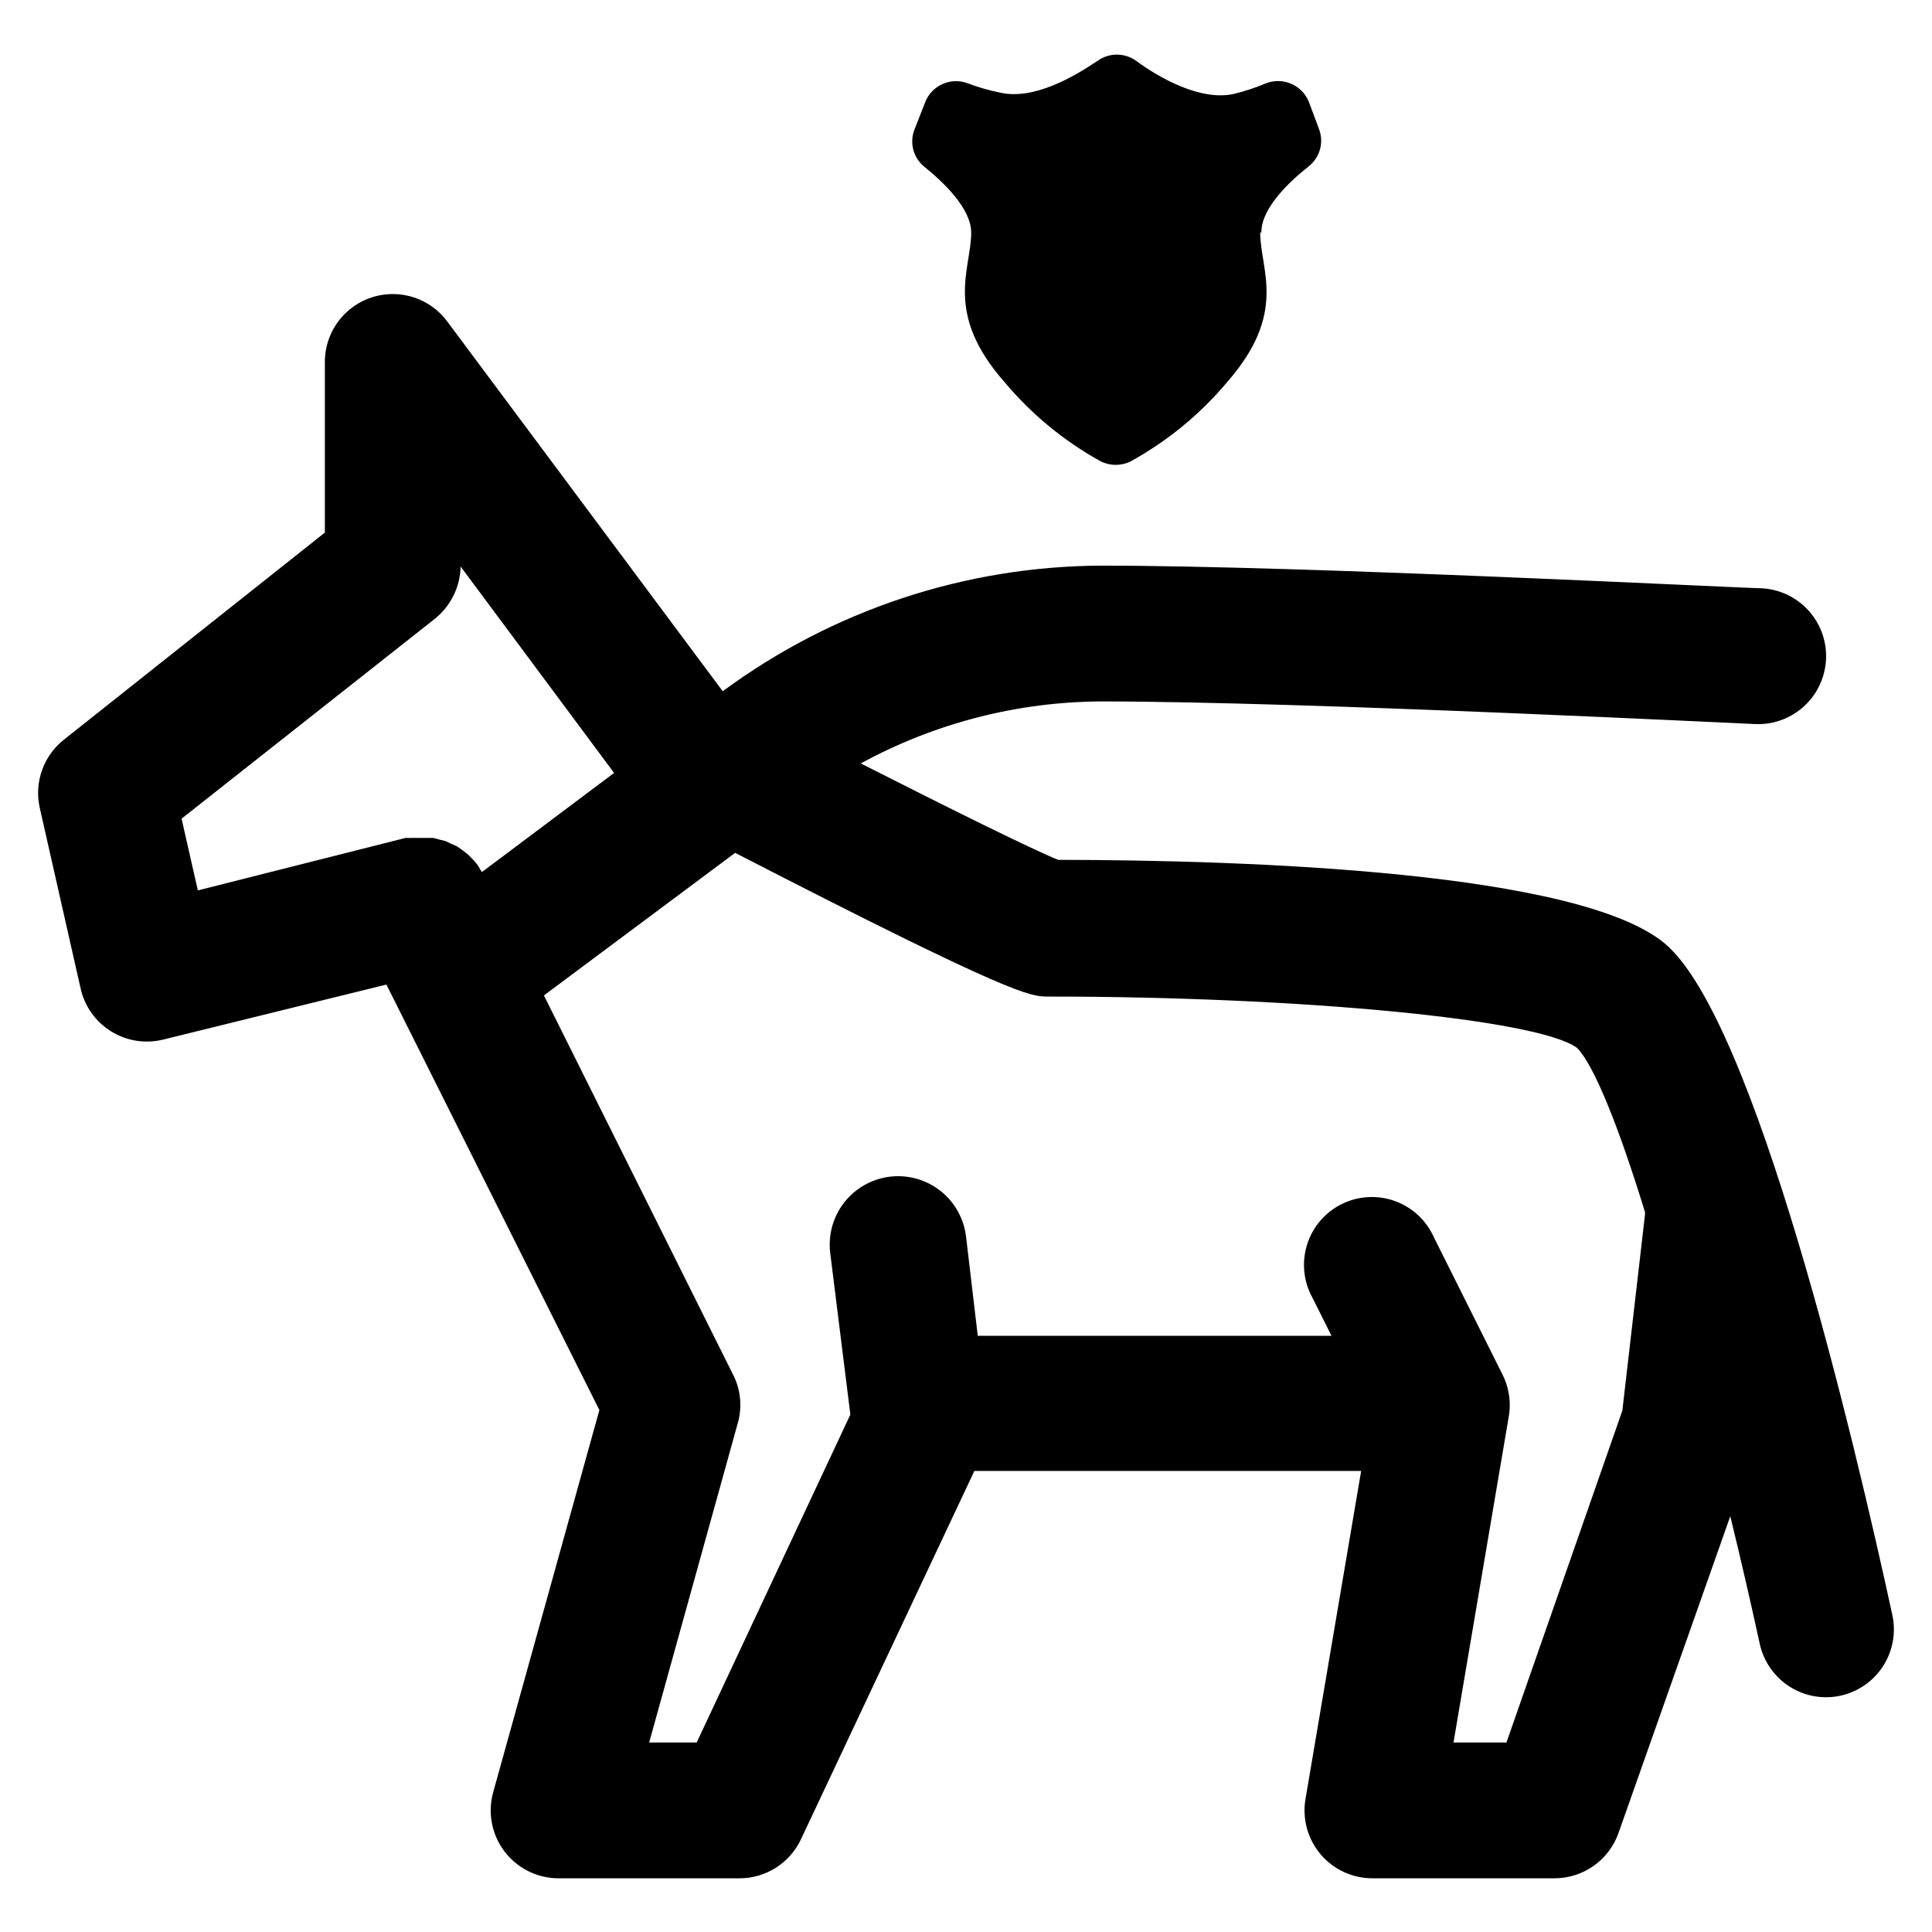
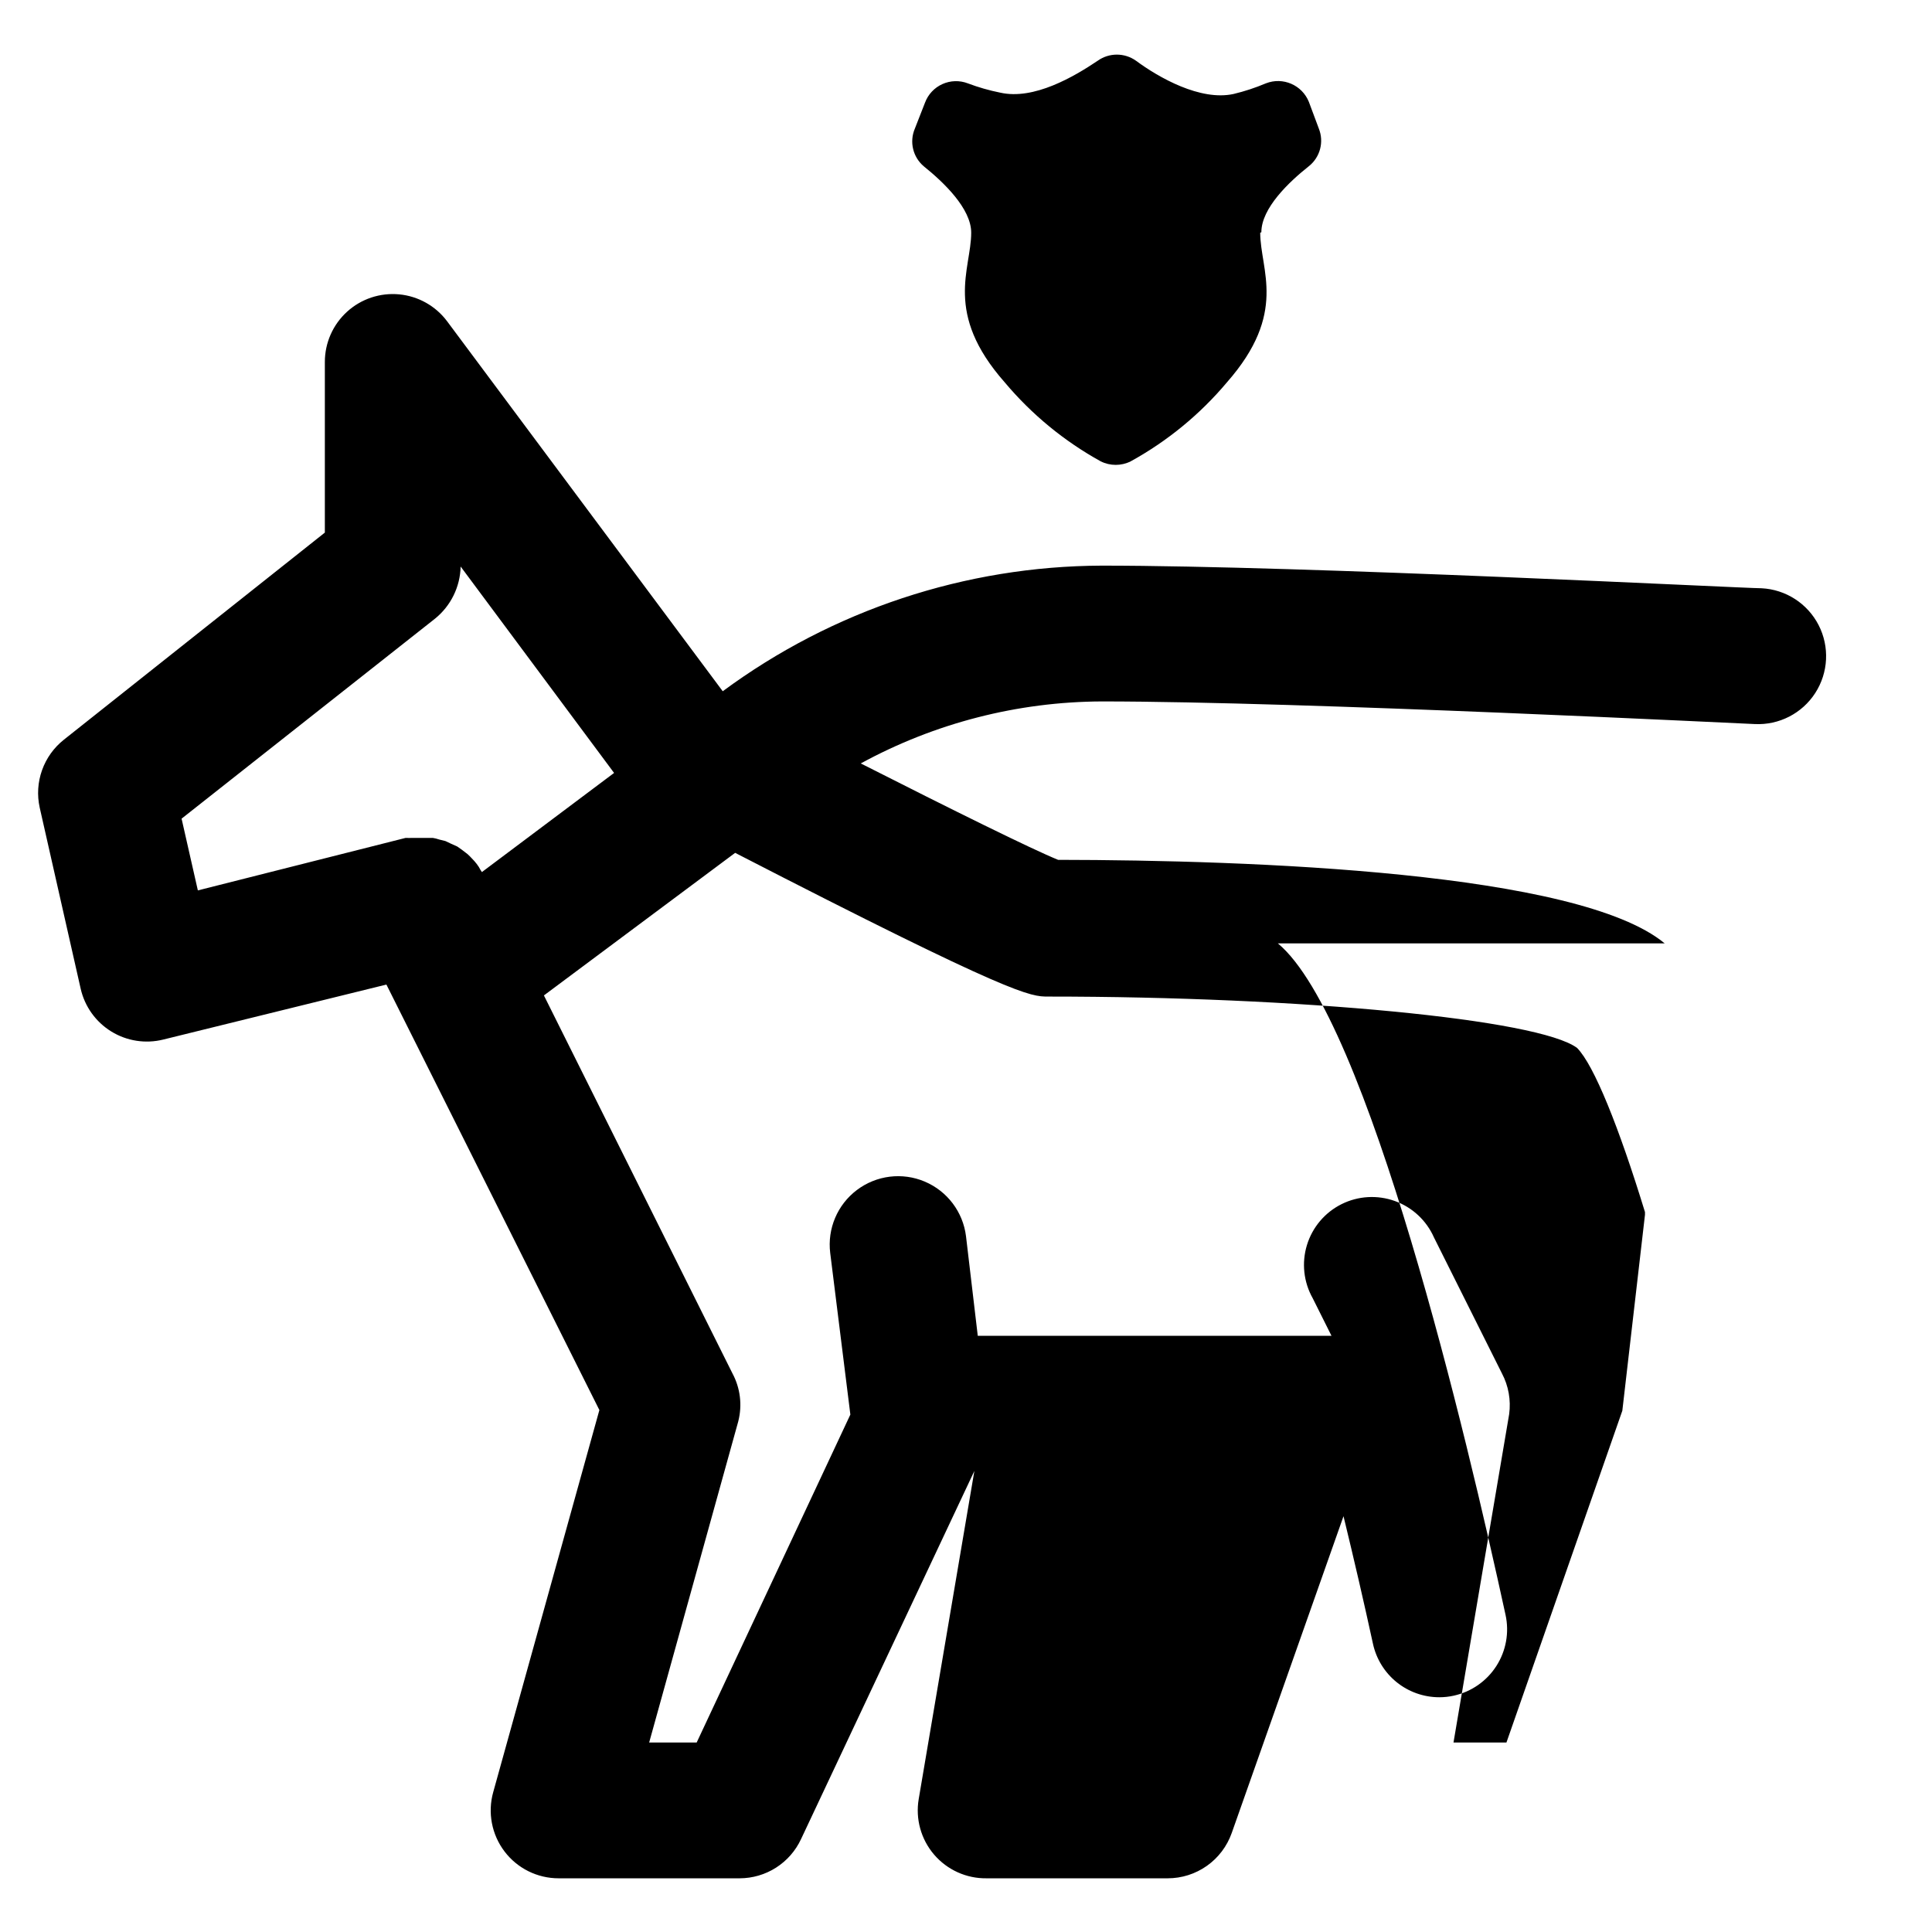
<svg xmlns="http://www.w3.org/2000/svg" fill="#000000" width="800px" height="800px" version="1.1" viewBox="144 144 512 512">
-   <path d="m585.15 394c-22.852-18.953-109.28-22.07-160.74-22.133-6.957-2.82-27.949-13.195-52.301-25.551v0.004c19.598-10.695 41.551-16.344 63.875-16.434 52.898 0 171.84 5.996 173.04 5.996 6.43 0.32 12.539-2.812 16.031-8.219 3.492-5.406 3.836-12.266 0.902-17.992-2.938-5.727-8.707-9.453-15.133-9.777-4.918 0-121.04-5.996-174.83-5.996h-0.004c-36.176 0.129-71.367 11.793-100.46 33.289l-73.055-98.062c-3.039-4.055-7.648-6.641-12.691-7.117-5.047-0.48-10.059 1.191-13.809 4.602s-5.887 8.242-5.887 13.309v45.223l-69.152 54.879c-2.652 2.098-4.66 4.894-5.793 8.078-1.137 3.18-1.352 6.617-0.625 9.918l10.855 47.98c1.066 4.719 3.988 8.812 8.109 11.352 4.117 2.539 9.086 3.312 13.781 2.144l59.137-14.574 56.441 112.76-28.129 101.24c-1.523 5.426-0.414 11.246 2.988 15.734 3.402 4.488 8.711 7.121 14.344 7.117h47.98c3.418-0.008 6.758-0.988 9.637-2.824 2.879-1.84 5.172-4.457 6.617-7.551l45.941-97.582h102.5l-14.754 86.965c-0.891 5.266 0.605 10.656 4.078 14.711 3.477 4.055 8.574 6.359 13.914 6.281h47.984c3.719 0.004 7.352-1.148 10.391-3.297 3.043-2.148 5.34-5.188 6.582-8.695l29.629-83.969c2.758 11.336 5.398 22.73 7.797 33.766 0.863 4.019 3.078 7.625 6.273 10.211 3.199 2.586 7.188 4 11.301 4.004 1.289 0.004 2.578-0.137 3.836-0.418 4.66-1.02 8.727-3.848 11.301-7.863s3.453-8.891 2.434-13.551c-10.195-46.902-36.465-158.16-60.336-177.95zm-393.03-33.047 67.113-52.961c4.215-3.383 6.719-8.453 6.84-13.855l40.664 54.699-35.027 26.27-0.359-0.539c-0.281-0.57-0.625-1.113-1.02-1.617-0.387-0.508-0.809-0.988-1.262-1.441-0.359-0.359-0.719-0.781-1.141-1.141l-1.559-1.199-1.199-0.84-1.738-0.781-1.379-0.656-1.68-0.418c-0.547-0.191-1.109-0.332-1.68-0.422h-5.641 0.004c-0.422 0.031-0.84 0.031-1.262 0h-0.301l-55.059 13.914zm387.81 105.02-5.996 51.879-30.711 87.93h-14.031l14.754-87.027c0.496-3.711-0.172-7.484-1.922-10.797l-17.992-35.988v0.004c-1.98-4.512-5.727-8.012-10.359-9.684-4.637-1.672-9.754-1.375-14.16 0.828-4.406 2.203-7.715 6.117-9.156 10.828-1.441 4.711-0.891 9.809 1.527 14.102l4.977 9.957-93.742-0.004-3.117-26.387c-0.793-6.43-4.957-11.945-10.922-14.477-5.961-2.527-12.82-1.68-17.992 2.223-5.168 3.898-7.867 10.262-7.074 16.691l5.34 42.824-40.727 86.906h-12.594l23.633-85.168h-0.004c1.078-4.266 0.523-8.781-1.559-12.656l-49.961-100.16 50.68-37.785c73.832 38.027 78.27 38.086 82.887 38.086 66.996 0 130.03 5.996 140.23 13.613 4.5 4.559 11.098 20.992 17.992 43.484h0.004c-0.02 0.258-0.02 0.52 0 0.777zm-101.96-260.3c0 9.895 7.379 21.23-8.816 39.645-7.133 8.488-15.777 15.586-25.492 20.934-2.508 1.262-5.465 1.262-7.977 0-9.691-5.356-18.312-12.449-25.43-20.934-16.254-18.414-8.875-29.988-8.875-39.645 0-6.418-7.316-13.375-12.535-17.574-2.922-2.445-3.894-6.512-2.398-10.016l2.699-6.898c0.816-2.184 2.477-3.949 4.606-4.906 2.129-0.957 4.551-1.027 6.727-0.191 2.789 1.051 5.656 1.875 8.578 2.461 8.938 2.039 19.613-4.258 25.852-8.457 3.035-2.156 7.102-2.156 10.137 0 5.996 4.438 17.035 10.734 25.852 8.816h-0.004c2.934-0.703 5.801-1.645 8.578-2.82 4.504-1.766 9.59 0.43 11.395 4.918l2.641 7.078c1.41 3.539 0.34 7.582-2.641 9.957-5.219 4.137-12.594 11.094-12.594 17.512z" />
+   <path d="m585.15 394c-22.852-18.953-109.28-22.07-160.74-22.133-6.957-2.82-27.949-13.195-52.301-25.551v0.004c19.598-10.695 41.551-16.344 63.875-16.434 52.898 0 171.84 5.996 173.04 5.996 6.43 0.32 12.539-2.812 16.031-8.219 3.492-5.406 3.836-12.266 0.902-17.992-2.938-5.727-8.707-9.453-15.133-9.777-4.918 0-121.04-5.996-174.83-5.996h-0.004c-36.176 0.129-71.367 11.793-100.46 33.289l-73.055-98.062c-3.039-4.055-7.648-6.641-12.691-7.117-5.047-0.48-10.059 1.191-13.809 4.602s-5.887 8.242-5.887 13.309v45.223l-69.152 54.879c-2.652 2.098-4.66 4.894-5.793 8.078-1.137 3.18-1.352 6.617-0.625 9.918l10.855 47.98c1.066 4.719 3.988 8.812 8.109 11.352 4.117 2.539 9.086 3.312 13.781 2.144l59.137-14.574 56.441 112.76-28.129 101.24c-1.523 5.426-0.414 11.246 2.988 15.734 3.402 4.488 8.711 7.121 14.344 7.117h47.98c3.418-0.008 6.758-0.988 9.637-2.824 2.879-1.84 5.172-4.457 6.617-7.551l45.941-97.582l-14.754 86.965c-0.891 5.266 0.605 10.656 4.078 14.711 3.477 4.055 8.574 6.359 13.914 6.281h47.984c3.719 0.004 7.352-1.148 10.391-3.297 3.043-2.148 5.34-5.188 6.582-8.695l29.629-83.969c2.758 11.336 5.398 22.73 7.797 33.766 0.863 4.019 3.078 7.625 6.273 10.211 3.199 2.586 7.188 4 11.301 4.004 1.289 0.004 2.578-0.137 3.836-0.418 4.66-1.02 8.727-3.848 11.301-7.863s3.453-8.891 2.434-13.551c-10.195-46.902-36.465-158.16-60.336-177.95zm-393.03-33.047 67.113-52.961c4.215-3.383 6.719-8.453 6.84-13.855l40.664 54.699-35.027 26.27-0.359-0.539c-0.281-0.57-0.625-1.113-1.02-1.617-0.387-0.508-0.809-0.988-1.262-1.441-0.359-0.359-0.719-0.781-1.141-1.141l-1.559-1.199-1.199-0.84-1.738-0.781-1.379-0.656-1.68-0.418c-0.547-0.191-1.109-0.332-1.68-0.422h-5.641 0.004c-0.422 0.031-0.84 0.031-1.262 0h-0.301l-55.059 13.914zm387.81 105.02-5.996 51.879-30.711 87.93h-14.031l14.754-87.027c0.496-3.711-0.172-7.484-1.922-10.797l-17.992-35.988v0.004c-1.98-4.512-5.727-8.012-10.359-9.684-4.637-1.672-9.754-1.375-14.16 0.828-4.406 2.203-7.715 6.117-9.156 10.828-1.441 4.711-0.891 9.809 1.527 14.102l4.977 9.957-93.742-0.004-3.117-26.387c-0.793-6.43-4.957-11.945-10.922-14.477-5.961-2.527-12.82-1.68-17.992 2.223-5.168 3.898-7.867 10.262-7.074 16.691l5.34 42.824-40.727 86.906h-12.594l23.633-85.168h-0.004c1.078-4.266 0.523-8.781-1.559-12.656l-49.961-100.16 50.68-37.785c73.832 38.027 78.27 38.086 82.887 38.086 66.996 0 130.03 5.996 140.23 13.613 4.5 4.559 11.098 20.992 17.992 43.484h0.004c-0.02 0.258-0.02 0.52 0 0.777zm-101.96-260.3c0 9.895 7.379 21.23-8.816 39.645-7.133 8.488-15.777 15.586-25.492 20.934-2.508 1.262-5.465 1.262-7.977 0-9.691-5.356-18.312-12.449-25.43-20.934-16.254-18.414-8.875-29.988-8.875-39.645 0-6.418-7.316-13.375-12.535-17.574-2.922-2.445-3.894-6.512-2.398-10.016l2.699-6.898c0.816-2.184 2.477-3.949 4.606-4.906 2.129-0.957 4.551-1.027 6.727-0.191 2.789 1.051 5.656 1.875 8.578 2.461 8.938 2.039 19.613-4.258 25.852-8.457 3.035-2.156 7.102-2.156 10.137 0 5.996 4.438 17.035 10.734 25.852 8.816h-0.004c2.934-0.703 5.801-1.645 8.578-2.82 4.504-1.766 9.59 0.43 11.395 4.918l2.641 7.078c1.41 3.539 0.34 7.582-2.641 9.957-5.219 4.137-12.594 11.094-12.594 17.512z" />
</svg>